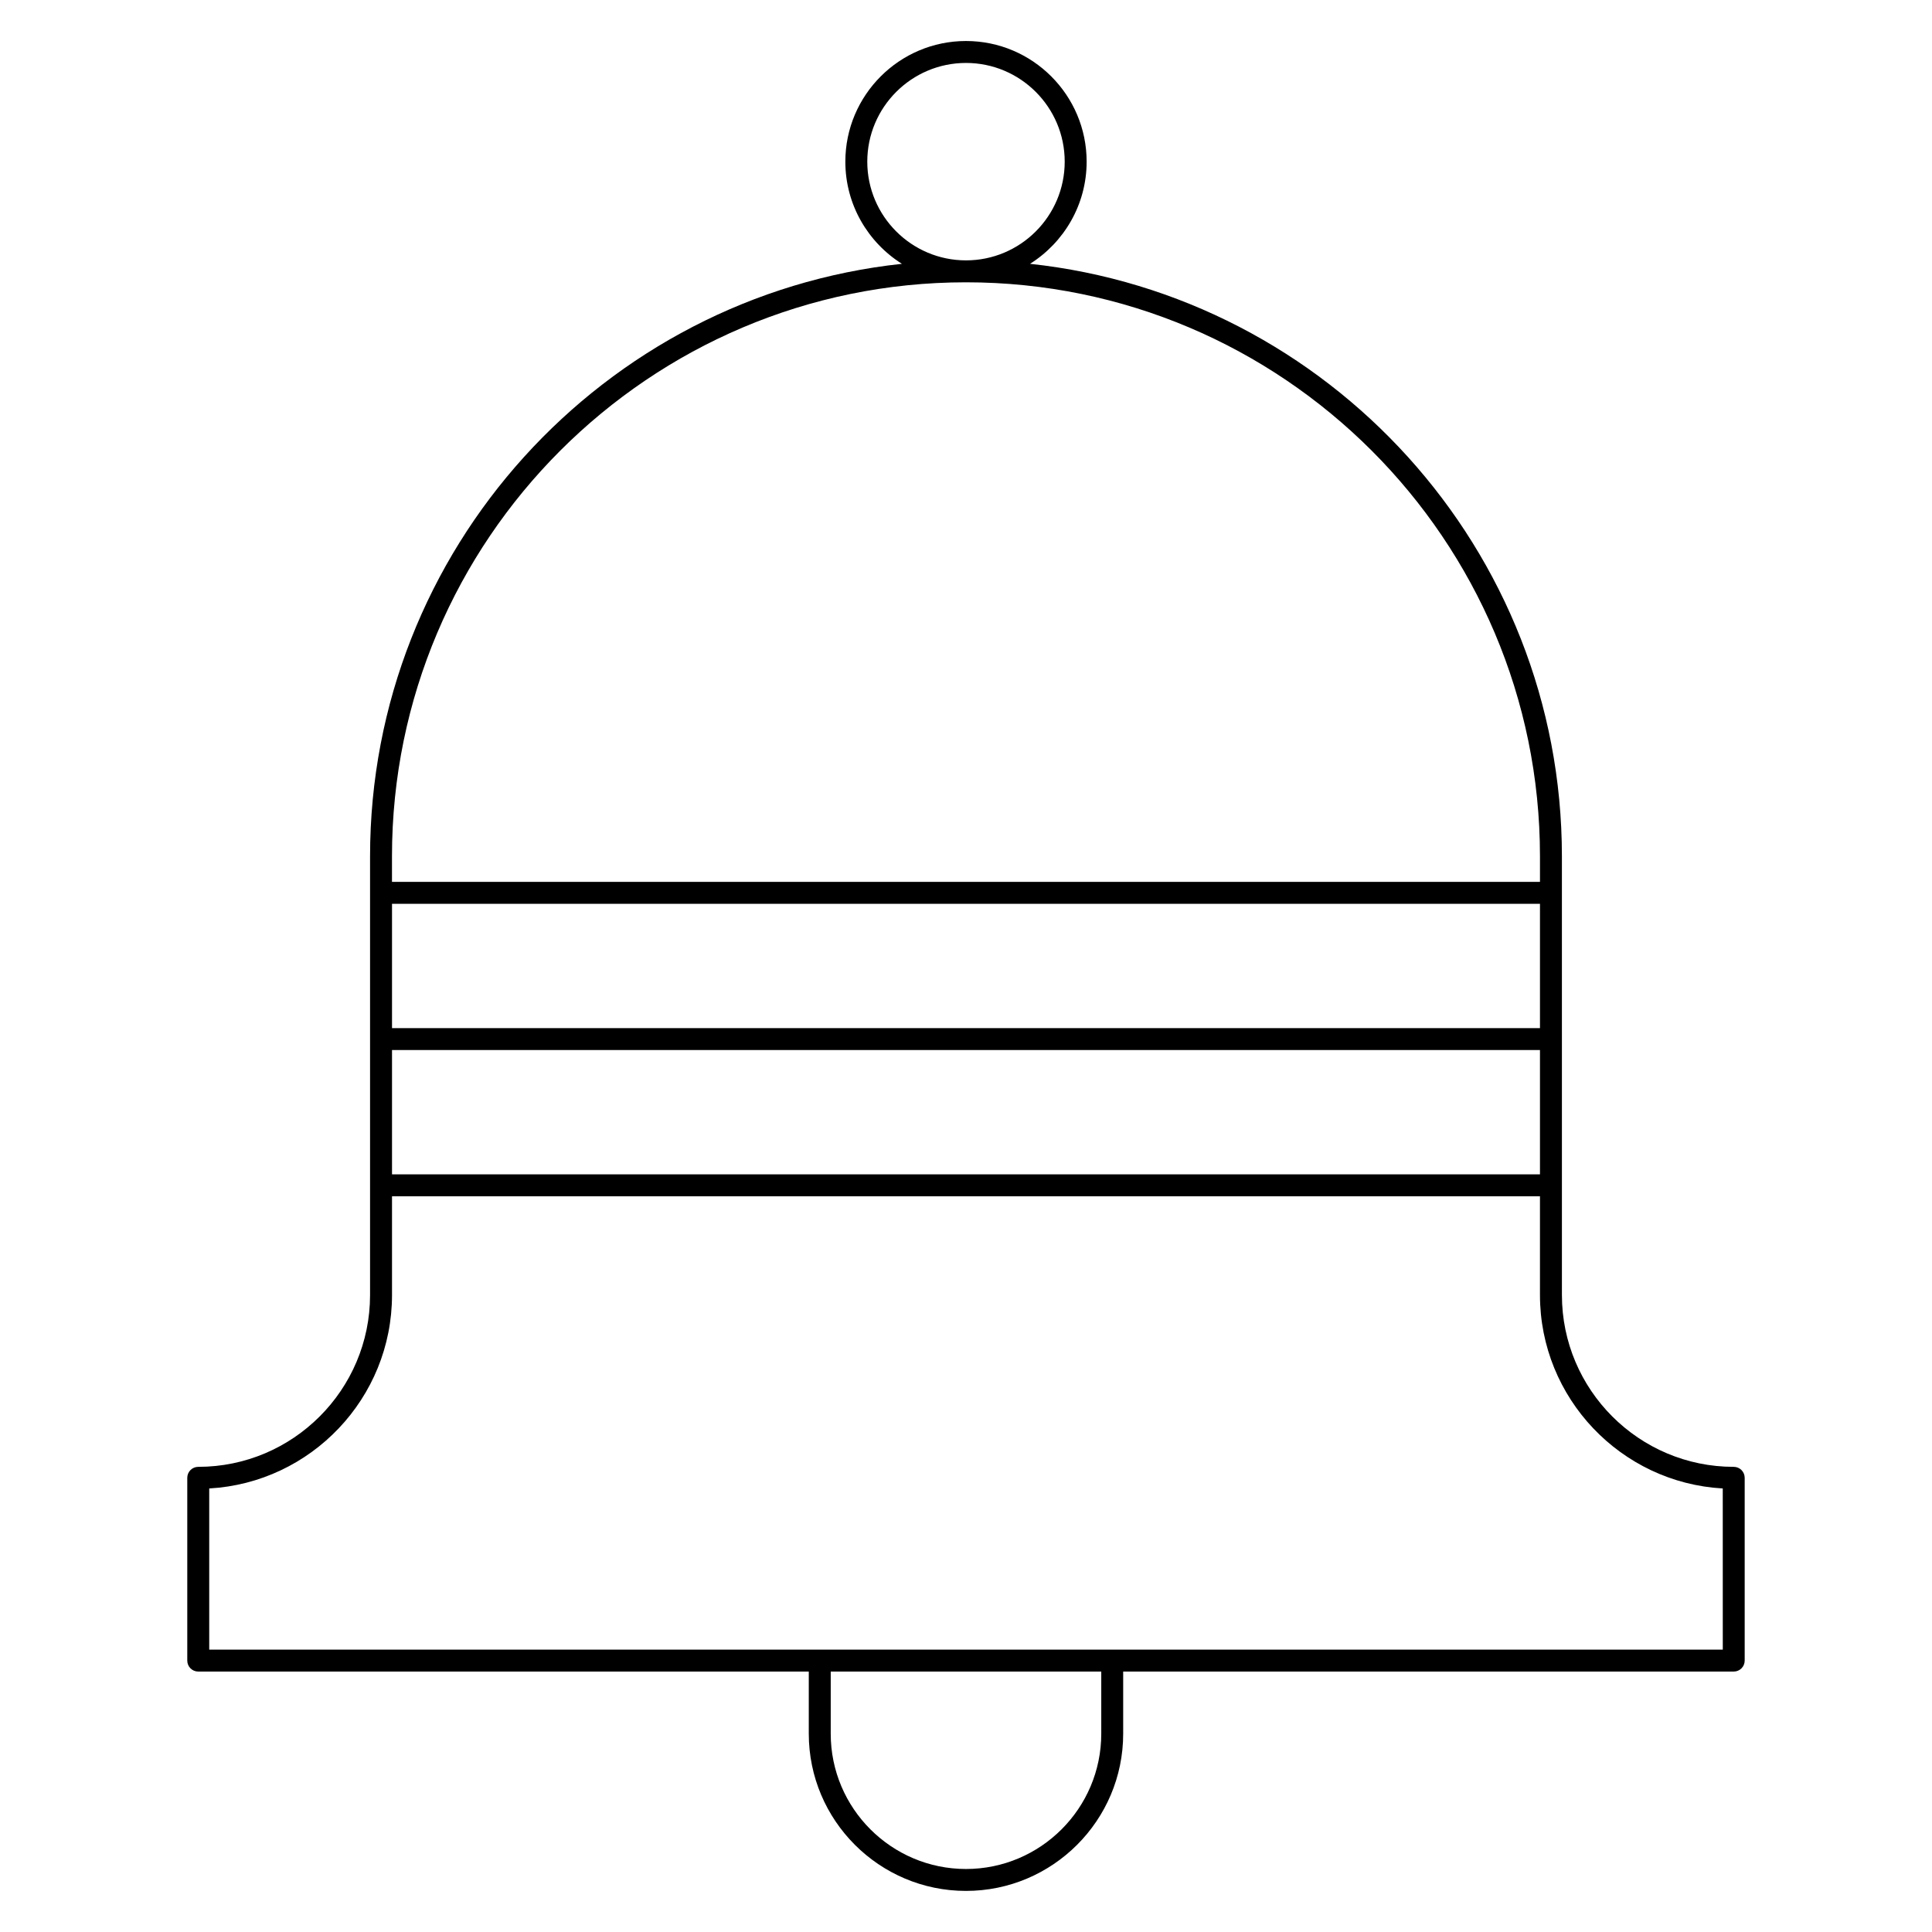
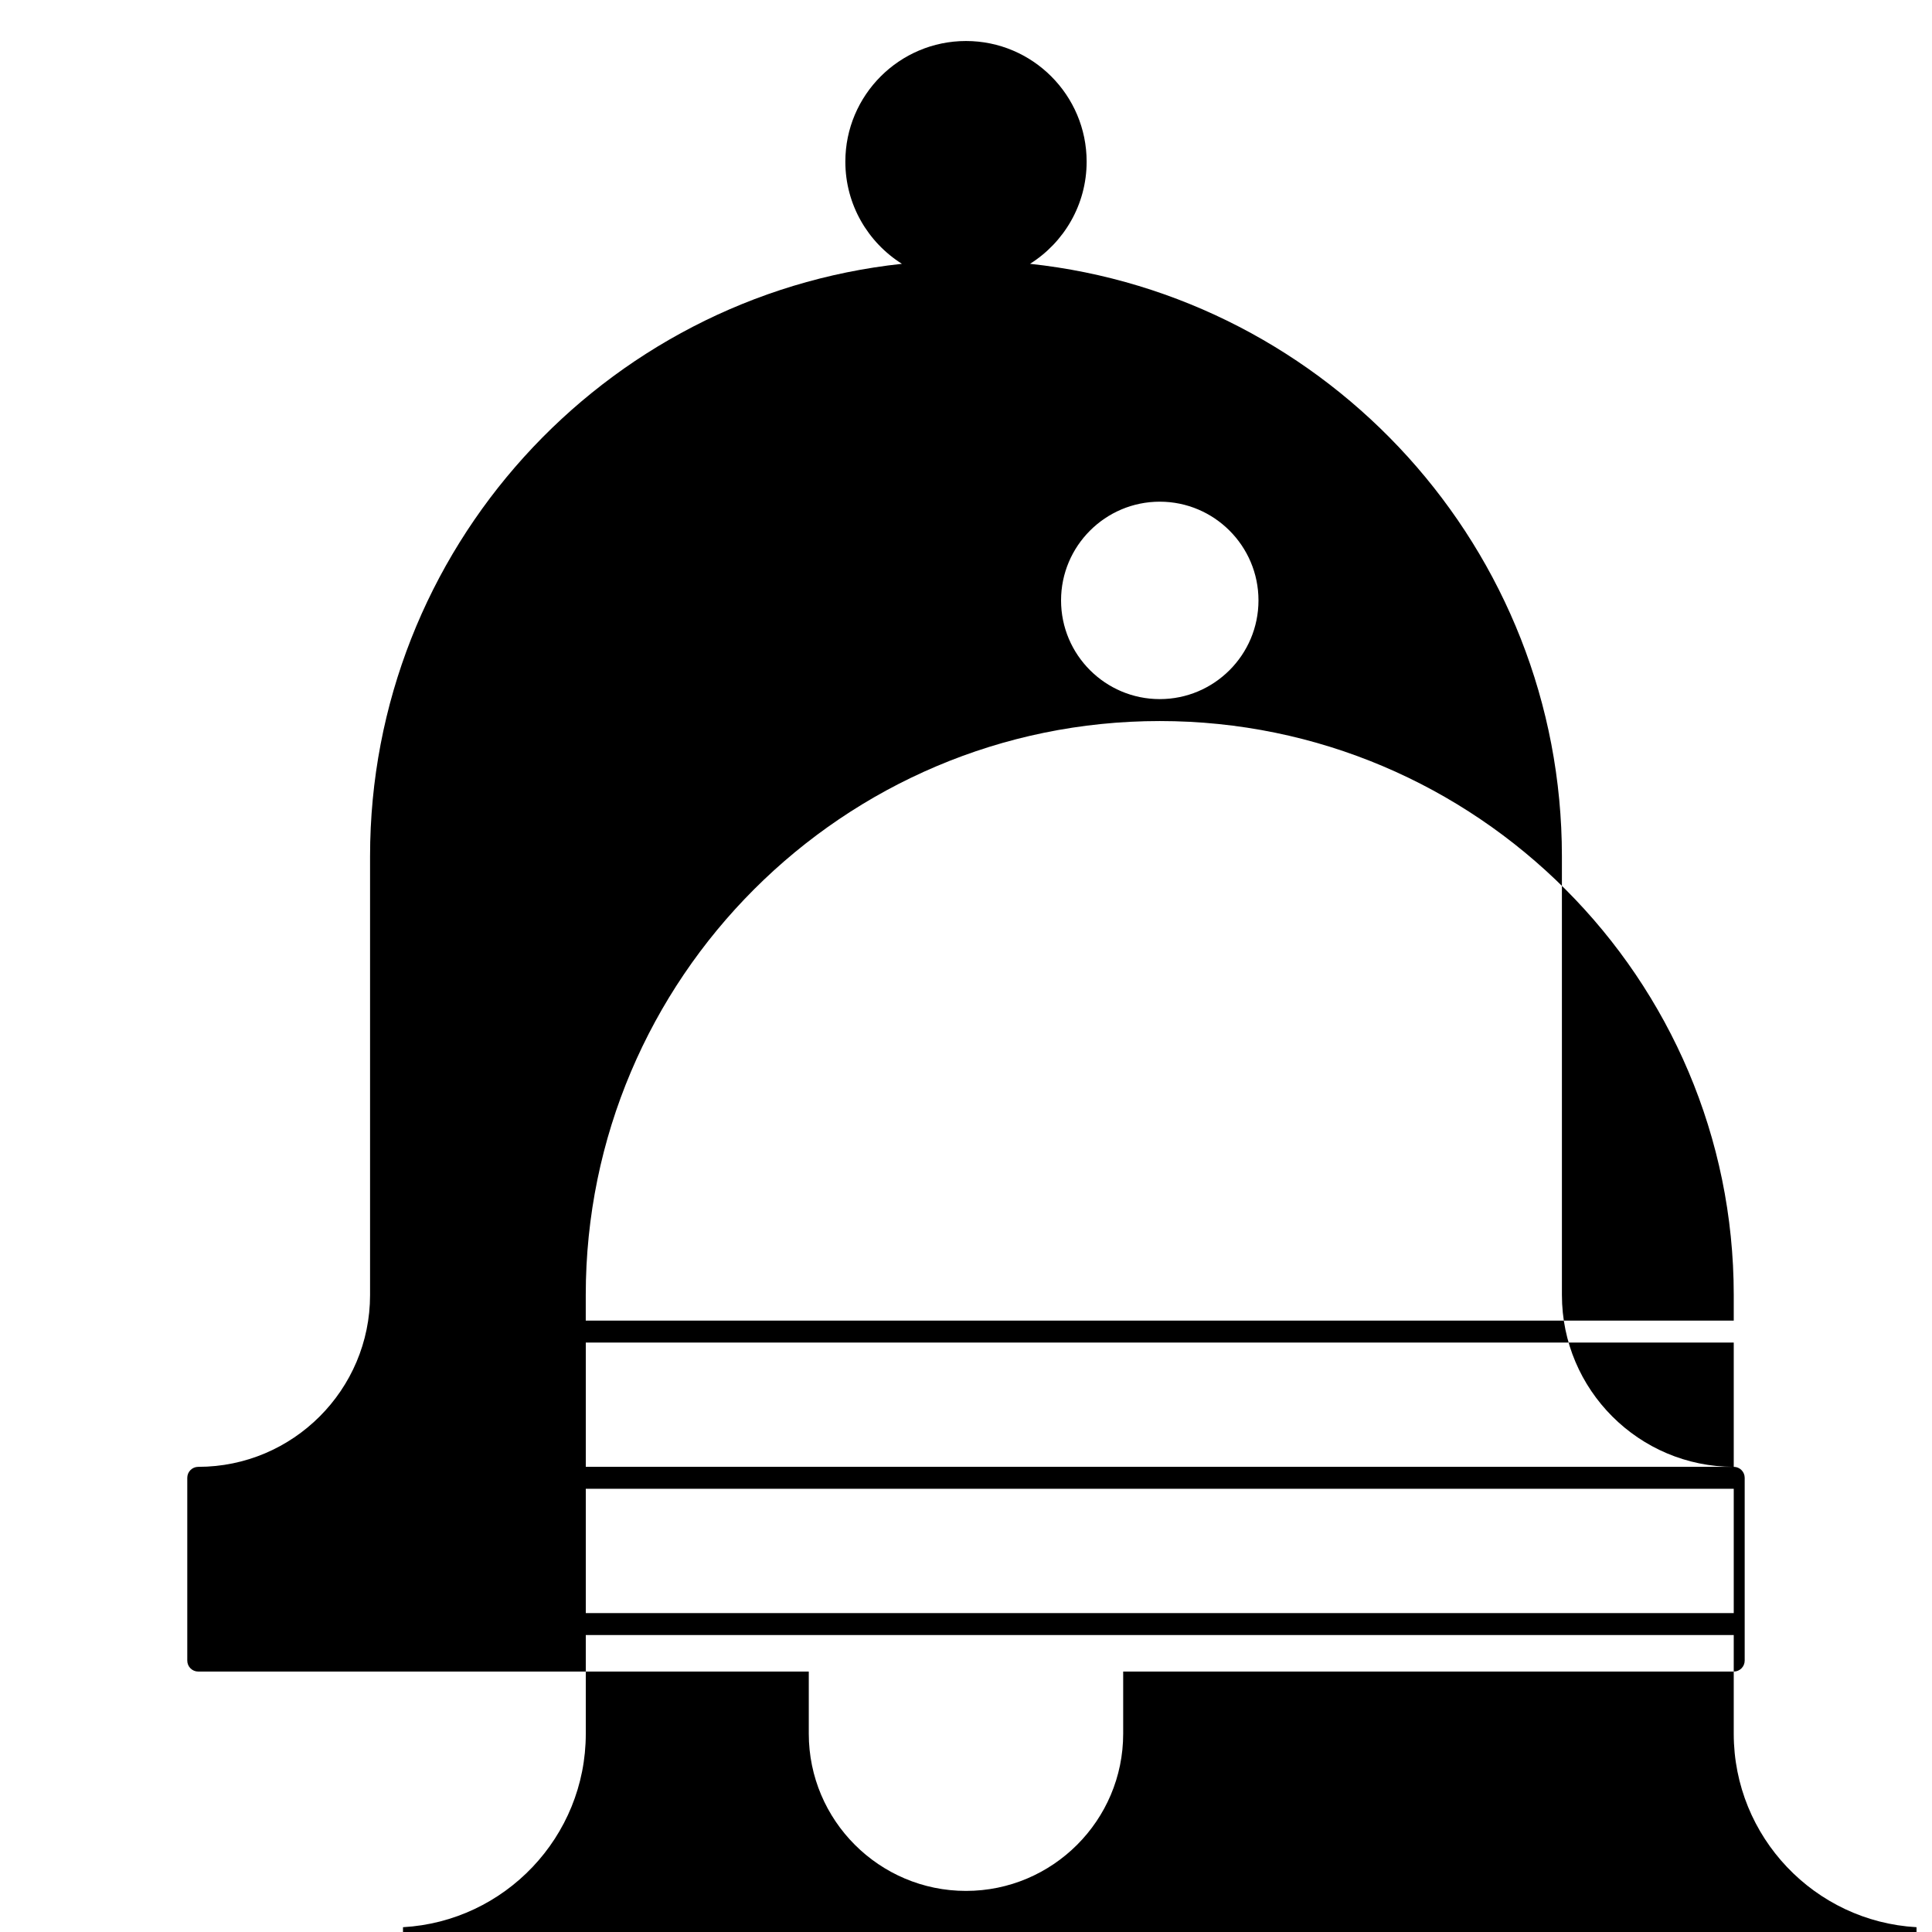
<svg xmlns="http://www.w3.org/2000/svg" fill="#000000" width="800px" height="800px" version="1.1" viewBox="144 144 512 512">
-   <path d="m603.46 532.73c-25.109 0-45.535-20.426-45.535-45.535l-0.004-116.27c0-81.344-61.824-148.52-140.95-157.01 9-5.664 15-15.68 15-27.074 0-17.629-14.344-31.973-31.973-31.973s-31.973 14.344-31.973 31.973c0 11.395 5.996 21.41 14.996 27.074-79.129 8.496-140.95 75.664-140.95 157.01v116.27c0 25.109-20.426 45.535-45.535 45.535-1.605 0-2.906 1.301-2.906 2.906v48.441c0 1.605 1.301 2.906 2.906 2.906h161.8v16.469c0 22.973 18.688 41.66 41.66 41.66s41.66-18.688 41.66-41.66v-16.469h161.8c1.605 0 2.906-1.301 2.906-2.906v-48.441c0-1.605-1.301-2.906-2.906-2.906zm-51.352-116.27h-304.22v-32.941h304.22zm-304.22 5.812h304.22v32.941h-304.22zm125.95-235.43c0-14.426 11.734-26.16 26.16-26.16s26.16 11.734 26.16 26.16c0 14.426-11.734 26.16-26.16 26.16s-26.16-11.734-26.16-26.16zm26.16 31.973c83.875 0 152.11 68.238 152.11 152.11v6.781h-304.23v-6.781c0-83.875 68.238-152.11 152.11-152.11zm35.848 384.64c0 19.766-16.082 35.848-35.848 35.848s-35.848-16.082-35.848-35.848v-16.469h71.695zm164.71-22.285h-401.11v-42.711c26.969-1.512 48.441-23.93 48.441-51.27v-26.16h304.22v26.16c0 27.34 21.477 49.758 48.441 51.27z" />
+   <path d="m603.46 532.73c-25.109 0-45.535-20.426-45.535-45.535l-0.004-116.27c0-81.344-61.824-148.52-140.95-157.01 9-5.664 15-15.68 15-27.074 0-17.629-14.344-31.973-31.973-31.973s-31.973 14.344-31.973 31.973c0 11.395 5.996 21.41 14.996 27.074-79.129 8.496-140.95 75.664-140.95 157.01v116.27c0 25.109-20.426 45.535-45.535 45.535-1.605 0-2.906 1.301-2.906 2.906v48.441c0 1.605 1.301 2.906 2.906 2.906h161.8v16.469c0 22.973 18.688 41.66 41.66 41.66s41.66-18.688 41.66-41.66v-16.469h161.8c1.605 0 2.906-1.301 2.906-2.906v-48.441c0-1.605-1.301-2.906-2.906-2.906zh-304.22v-32.941h304.22zm-304.22 5.812h304.22v32.941h-304.22zm125.95-235.43c0-14.426 11.734-26.16 26.16-26.16s26.16 11.734 26.16 26.16c0 14.426-11.734 26.16-26.16 26.16s-26.16-11.734-26.16-26.16zm26.16 31.973c83.875 0 152.11 68.238 152.11 152.11v6.781h-304.23v-6.781c0-83.875 68.238-152.11 152.11-152.11zm35.848 384.64c0 19.766-16.082 35.848-35.848 35.848s-35.848-16.082-35.848-35.848v-16.469h71.695zm164.71-22.285h-401.11v-42.711c26.969-1.512 48.441-23.93 48.441-51.27v-26.16h304.22v26.16c0 27.34 21.477 49.758 48.441 51.27z" />
</svg>